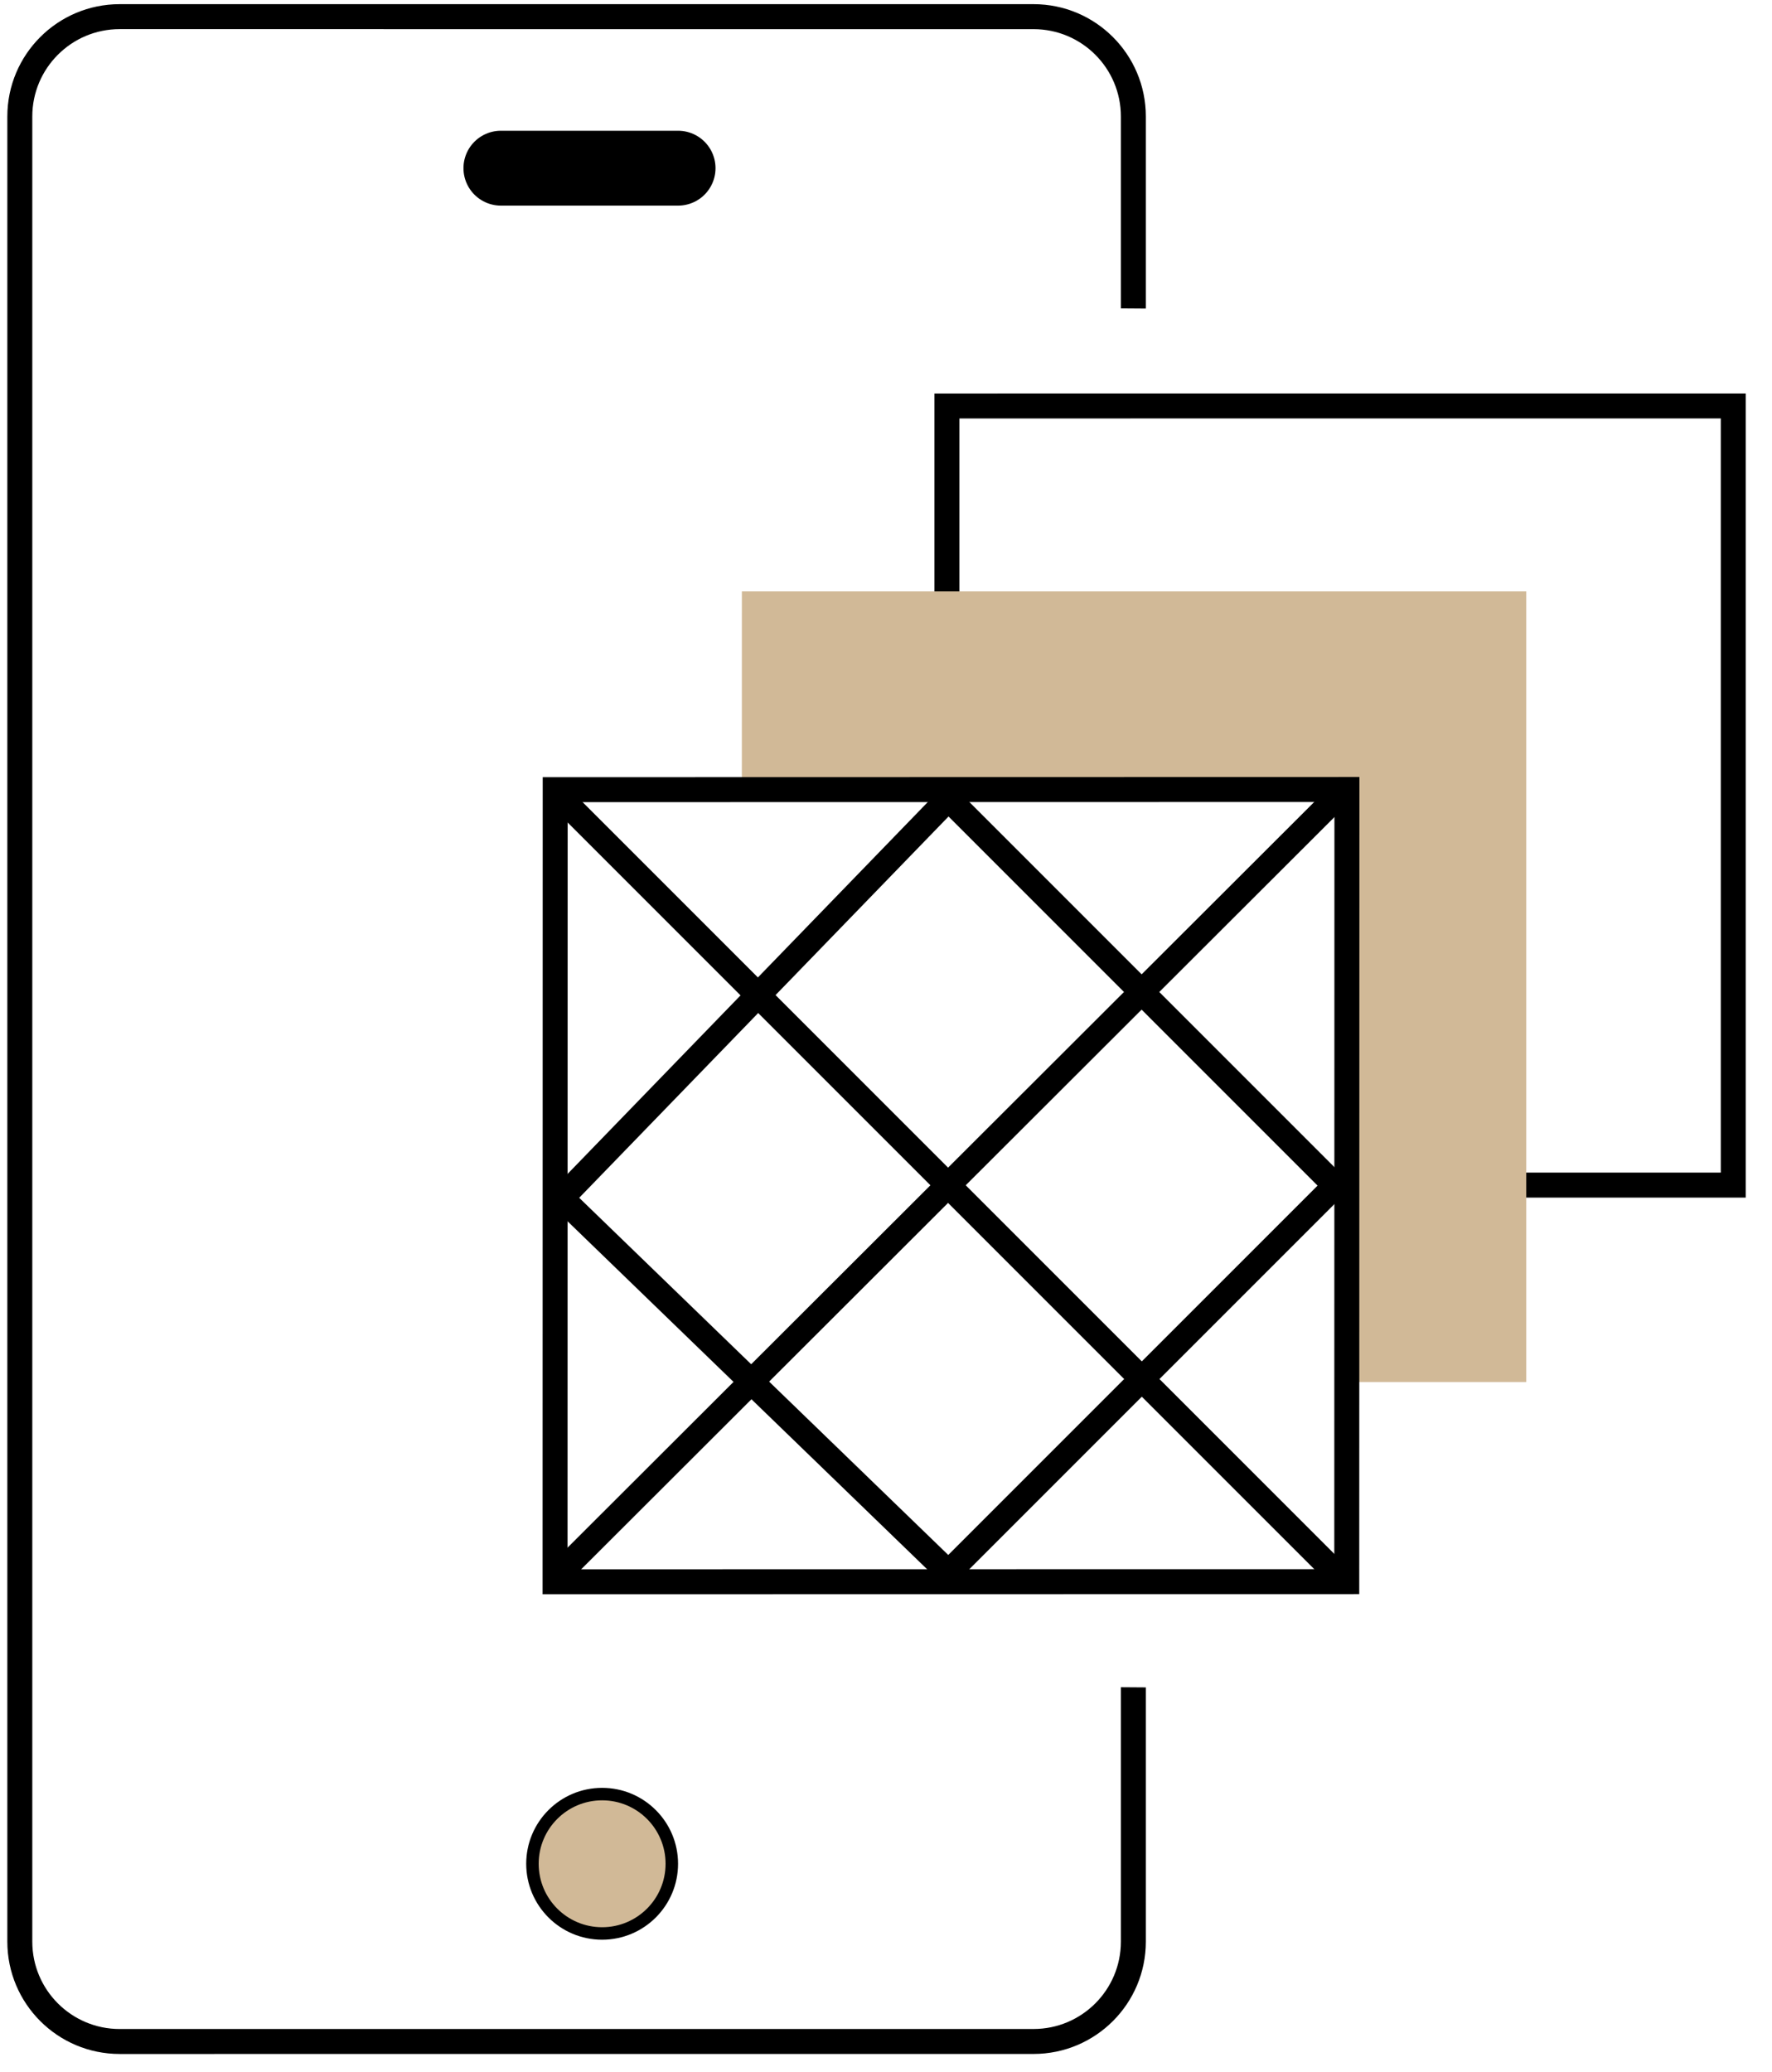
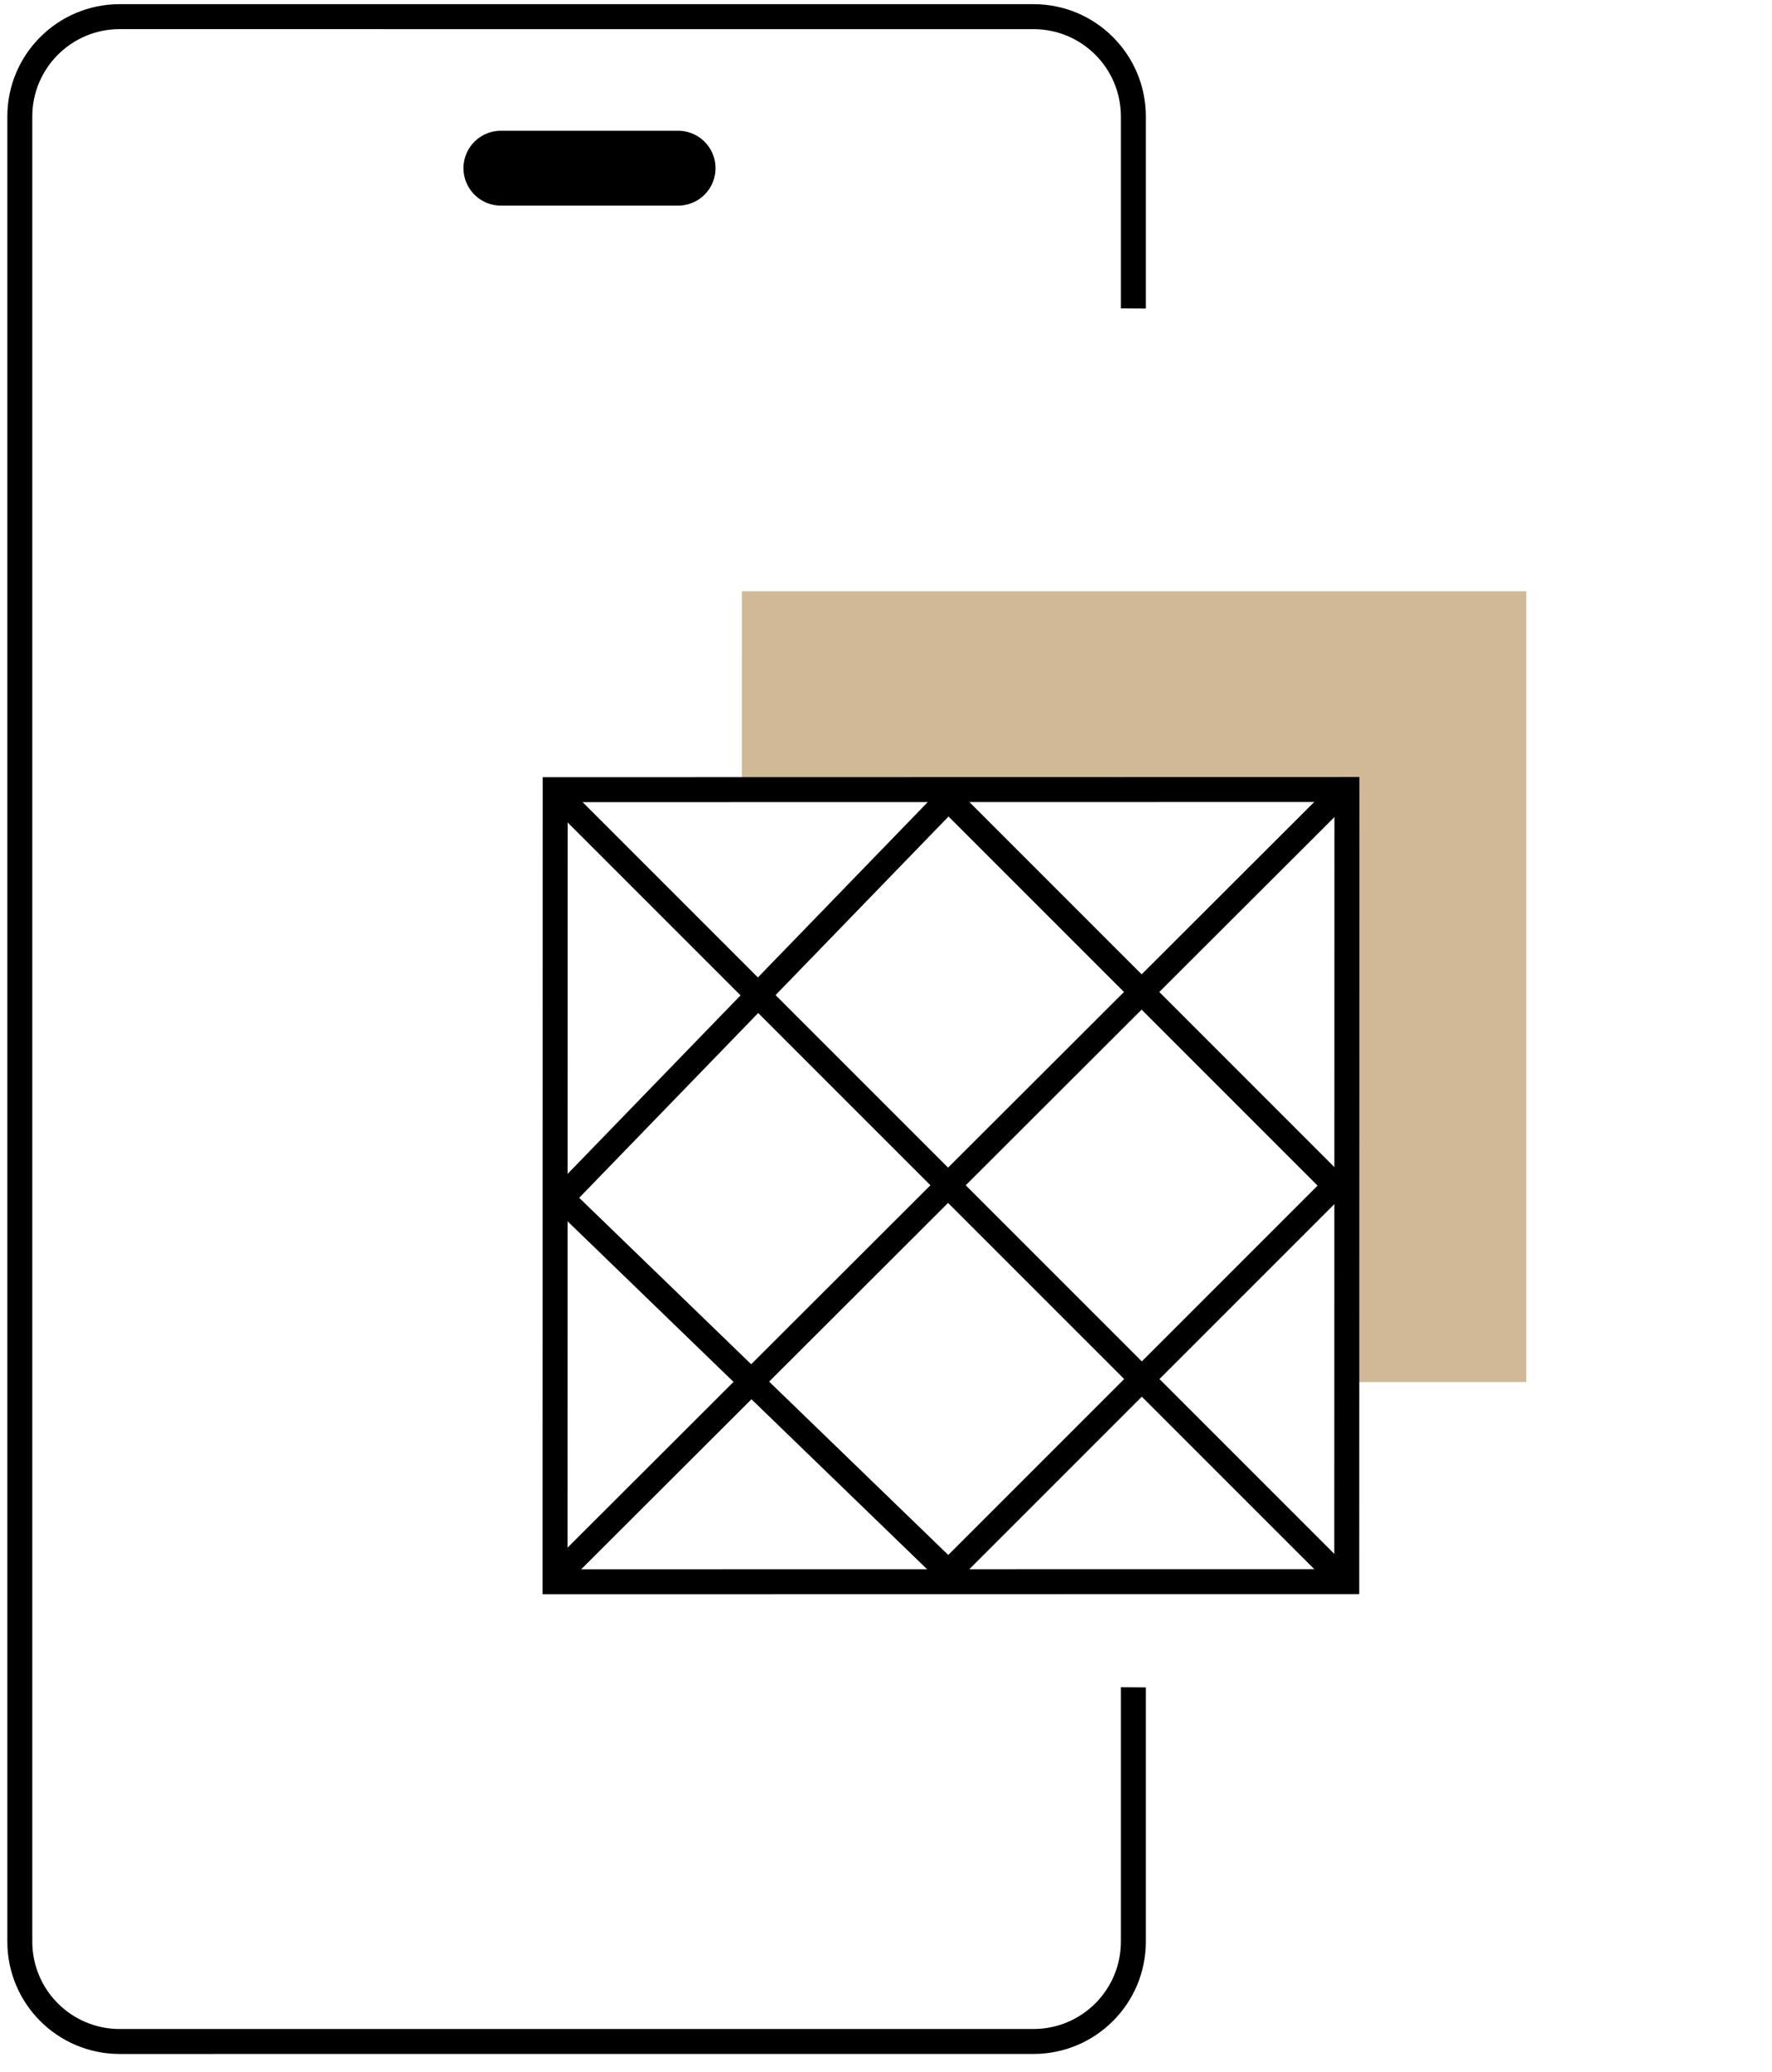
<svg xmlns="http://www.w3.org/2000/svg" width="71" height="83" viewBox="0 0 71 83" fill="none">
  <g clip-path="url(#clip0_350_108)">
    <path d="M41.412 0.167C43.897 0.167 45.911 2.182 45.911 4.667L45.911 12.362L44.911 12.355L44.911 4.667C44.911 2.734 43.345 1.168 41.412 1.168L4.795 1.167C2.862 1.167 1.294 2.735 1.294 4.668L1.294 77.79C1.294 79.723 2.862 81.291 4.795 81.291L41.412 81.29C43.345 81.29 44.911 79.723 44.911 77.79L44.911 67.598L45.911 67.605L45.911 77.79C45.911 80.275 43.897 82.29 41.412 82.29L4.795 82.291C2.309 82.291 0.294 80.275 0.294 77.79L0.294 4.668C0.294 2.182 2.309 0.167 4.794 0.167L41.412 0.167Z" fill="black" />
-     <path d="M69.448 16.263L37.941 16.265L37.941 31.5L54.277 31.5L54.277 47.48L69.448 47.48L69.448 16.263Z" stroke="black" />
    <path d="M61.154 23.692L29.725 23.691L29.724 31.51L53.502 31.51L53.502 55.37L61.154 55.37L61.154 23.692Z" fill="#D1B997" />
    <path d="M22.245 31.638L53.968 31.631L53.962 63.367L22.24 63.372L22.245 31.638Z" stroke="black" />
    <path d="M38 63L53.499 47.501L38 32L22.5 48.001L38 63Z" stroke="black" />
    <path d="M22.594 62.858L53.498 31.999" stroke="black" />
    <path d="M22.5 32L53.5 63" stroke="black" />
    <path d="M20.07 6.738H27.169" stroke="black" stroke-width="3" stroke-linecap="round" />
-     <circle cx="24.126" cy="74.671" r="2.792" fill="#D1B997" stroke="black" stroke-width="0.5" />
  </g>
  <defs>
    <clipPath id="clip0_350_108">
      <rect width="71" height="83" fill="white" />
    </clipPath>
  </defs>
</svg>